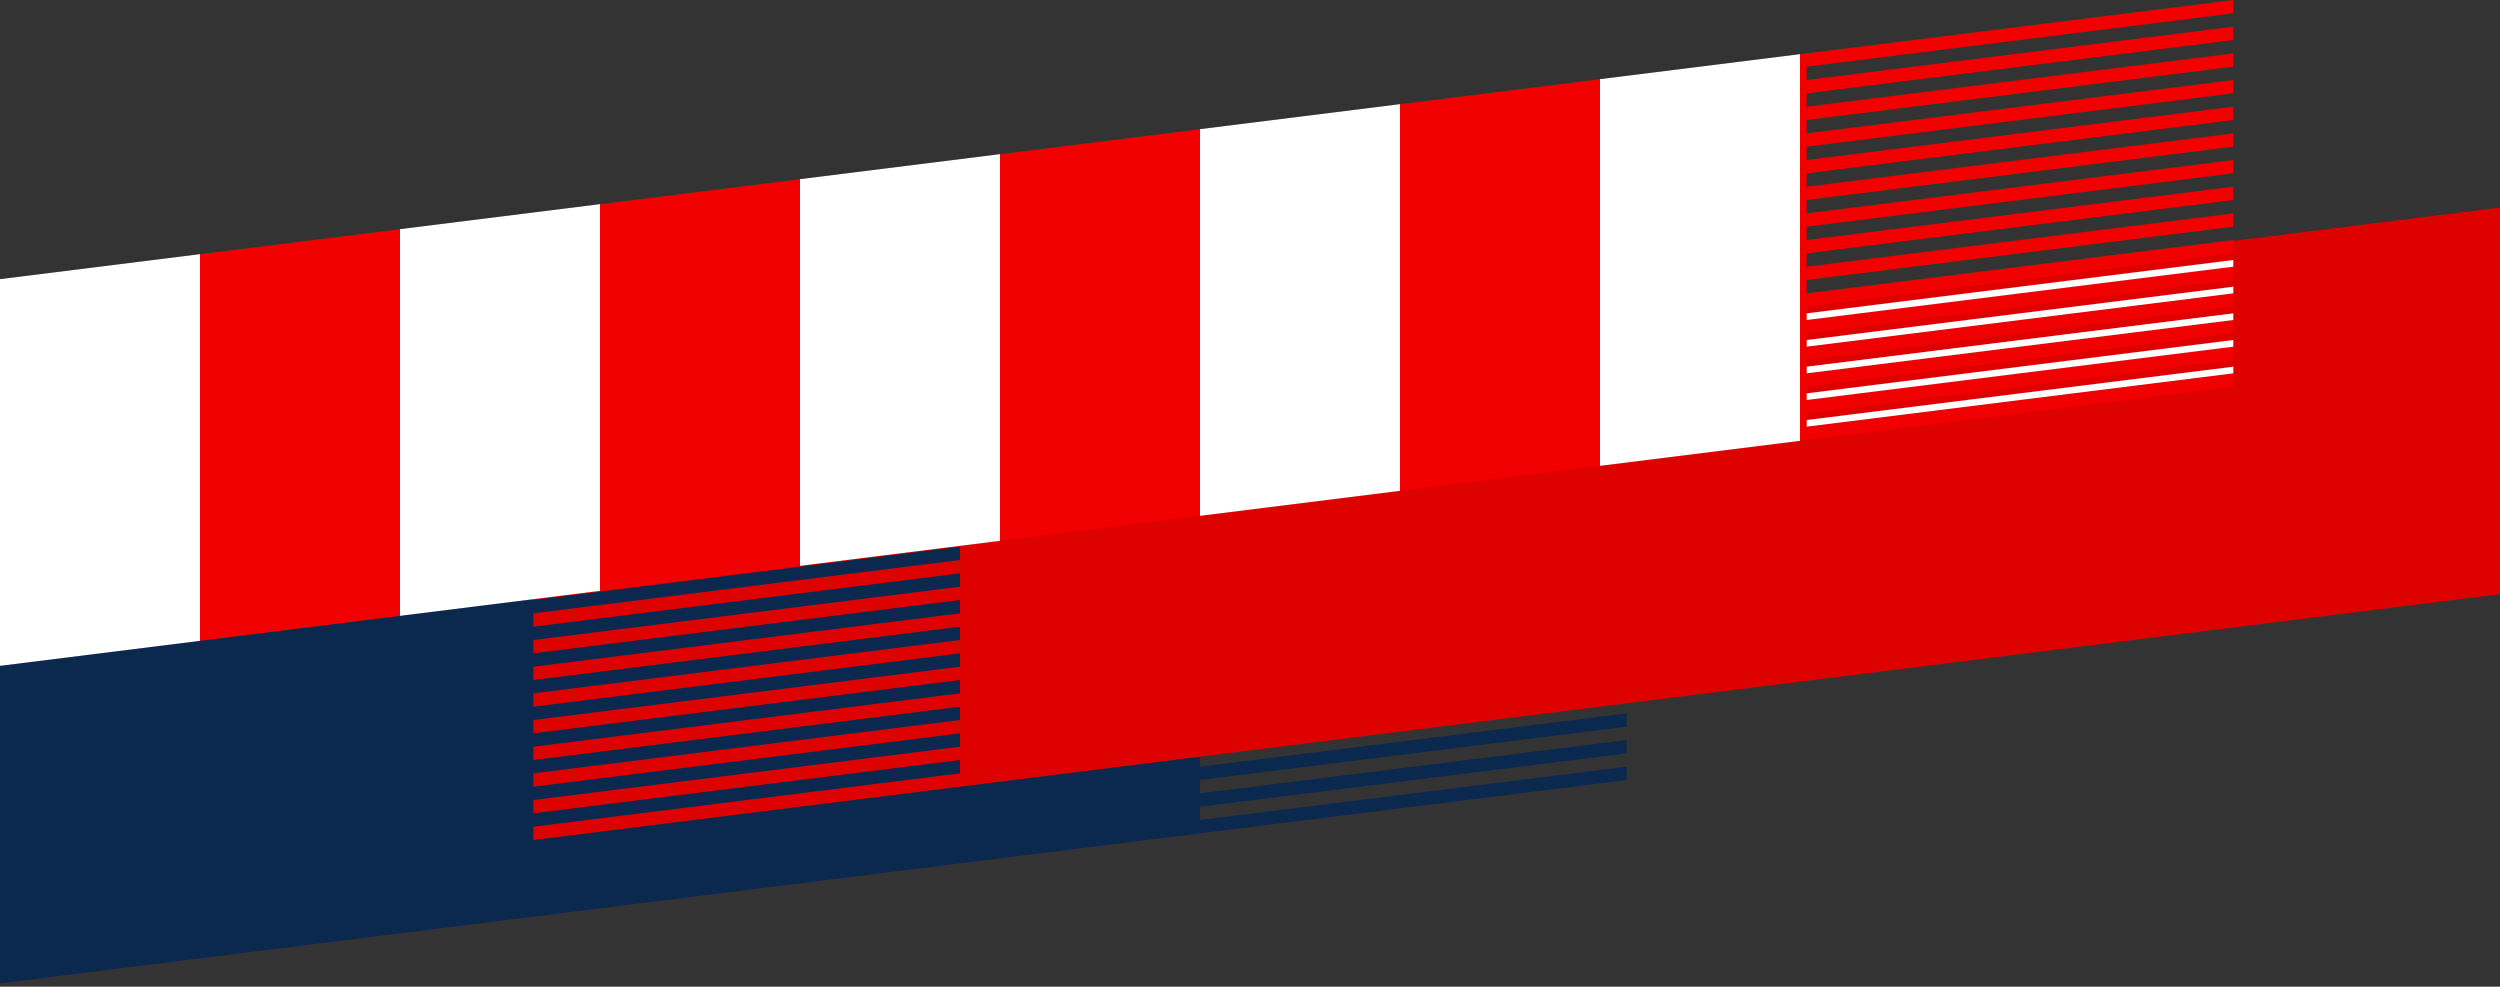
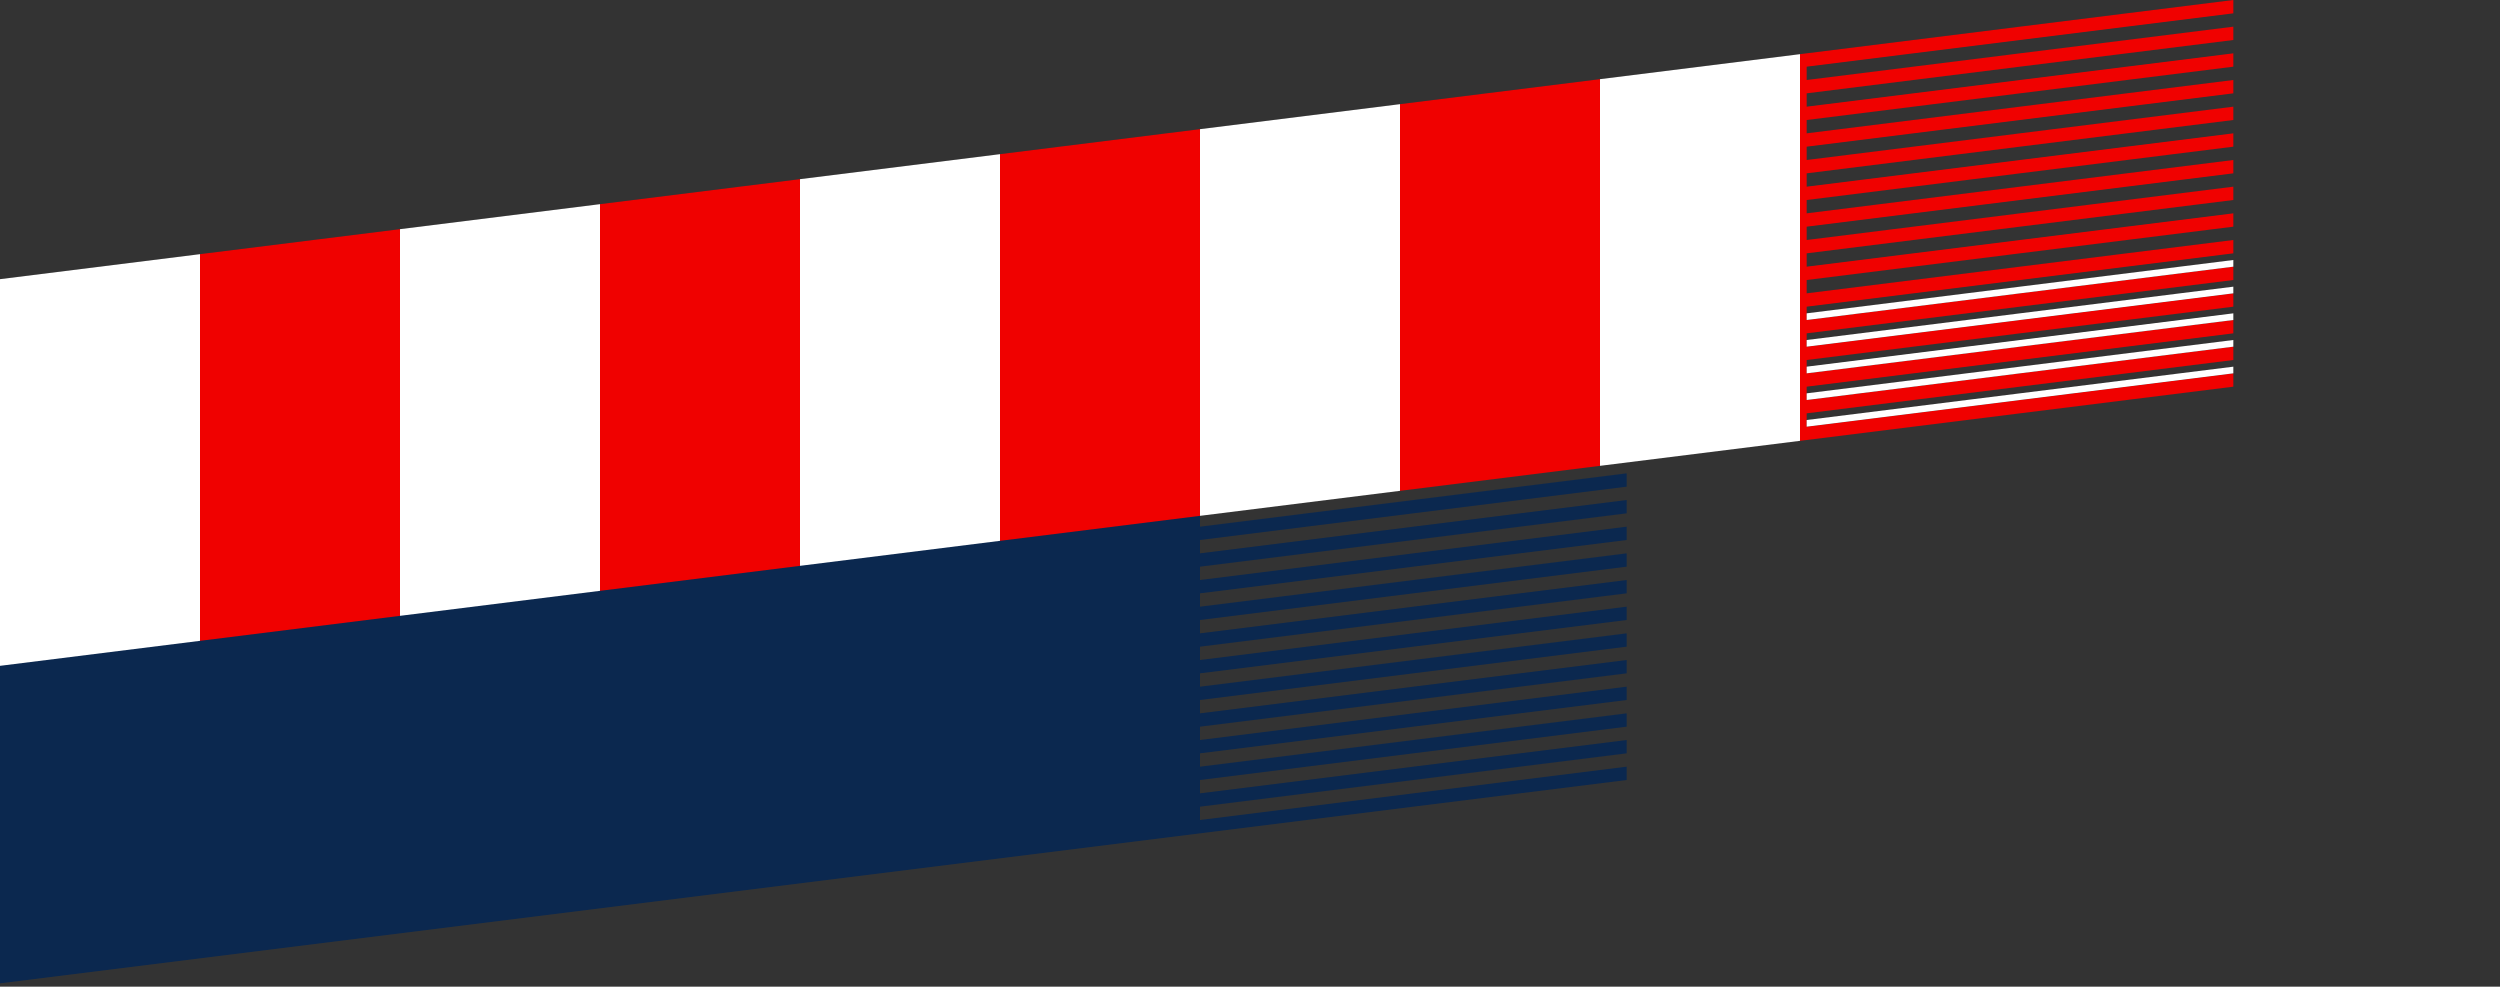
<svg xmlns="http://www.w3.org/2000/svg" width="375px" height="148px" viewBox="0 0 375 148" version="1.1">
  <rect x="0" y="0" width="375" height="148" fill="#333333" stroke="none" />
  <g stroke="none" stroke-width="1" fill="none" fill-rule="evenodd">
    <g>
      <polygon id="Path" fill="#0B284F" points="0 147.5 0 89.5 244 59 244 61 180 69 180 71 244 63 244 65 180 73 180 75 244 67 244 69 180 77 180 79 244 71 244 73 180 81 180 83 244 75 244 77 180 85 180 87 244 79 244 81 180 89 180 91 244 83 244 85 180 93 180 95 244 87 244 89 180 97 180 99 244 91 244 93 180 101 180 103 244 95 244 97 180 105 180 107 244 99 244 101 180 109 180 111 244 103 244 105 180 113 180 115 244 107 244 109 180 117 180 119 244 111 244 113 180 121 180 123 244 115 244 117" />
-       <polygon id="Path" fill="#DD0100" points="375 31.125 375 89.125 80 126 80 124 144 116 144 114 80 122 80 120 144 112 144 110 80 118 80 116 144 108 144 106 80 114 80 112 144 104 144 102 80 110 80 108 144 100 144 98 80 106 80 104 144 96 144 94 80 102 80 100 144 92 144 90 80 98 80 96 144 88 144 86 80 94 80 92 144 84 144 82 80 90 80 88 144 80 144 78 80 86 80 84 144 76 144 74 80 82 80 80 144 72 144 70 80 78 80 76 144 68 144 66 80 74 80 72 144 64 144 62 80 70 80 68" />
      <g>
        <path d="M30,38.125 L60,34.375 L60,92.375 L30,96.125 L30,38.125 Z M90,30.625 L120,26.875 L120,84.875 L90,88.625 L90,30.625 Z M150,23.125 L180,19.375 L180,77.375 L150,81.125 L150,23.125 Z M210,15.625 L240,11.875 L240,69.875 L210,73.625 L210,15.625 L210,15.625 Z M270,8.125 L335,-5.68434189e-14 L335,2 L271,10 L271,12 L335,4 L335,6 L271,14 L271,16 L335,8 L335,10 L271,18 L271,20 L335,12 L335,14 L271,22 L271,24 L335,16 L335,18 L271,26 L271,28 L335,20 L335,22 L271,30 L271,32 L335,24 L335,26 L271,34 L271,36 L335,28 L335,30 L271,38 L271,40 L335,32 L335,34 L271,42 L271,44 L335,36 L335,38 L271,46 L271,48 L335,40 L335,42 L271,50 L271,52 L335,44 L335,46 L271,54 L271,56 L335,48 L335,50 L271,58 L271,60 L335,52 L335,54 L271,62 L271,64 L335,56 L335,58 L270,66.125 L270,8.125 L270,8.125 Z" id="Shape" fill="#F00100" />
        <path d="M270,8.125 L270,66.125 L240,69.875 L240,11.875 L270,8.125 Z M210,15.625 L210,73.625 L180,77.375 L180,19.375 L210,15.625 Z M150,23.125 L150,81.125 L120,84.875 L120,26.875 L150,23.125 Z M90,30.625 L90,88.625 L60,92.375 L60,34.375 L90,30.625 Z M30,38.125 L30,96.125 L0,99.875 L7.10542736e-15,41.875 L30,38.125 Z" id="Shape" fill="#FFFFFF" />
      </g>
      <path d="M271,47 L335,39 L335,40 L271,48 L271,47 Z M271,51 L335,43 L335,44 L271,52 L271,51 Z M271,55 L335,47 L335,48 L271,56 L271,55 Z M271,59 L335,51 L335,52 L271,60 L271,59 Z M271,63 L335,55 L335,56 L271,64 L271,63 Z" id="Shape" fill="#FFFFFF" />
    </g>
  </g>
</svg>